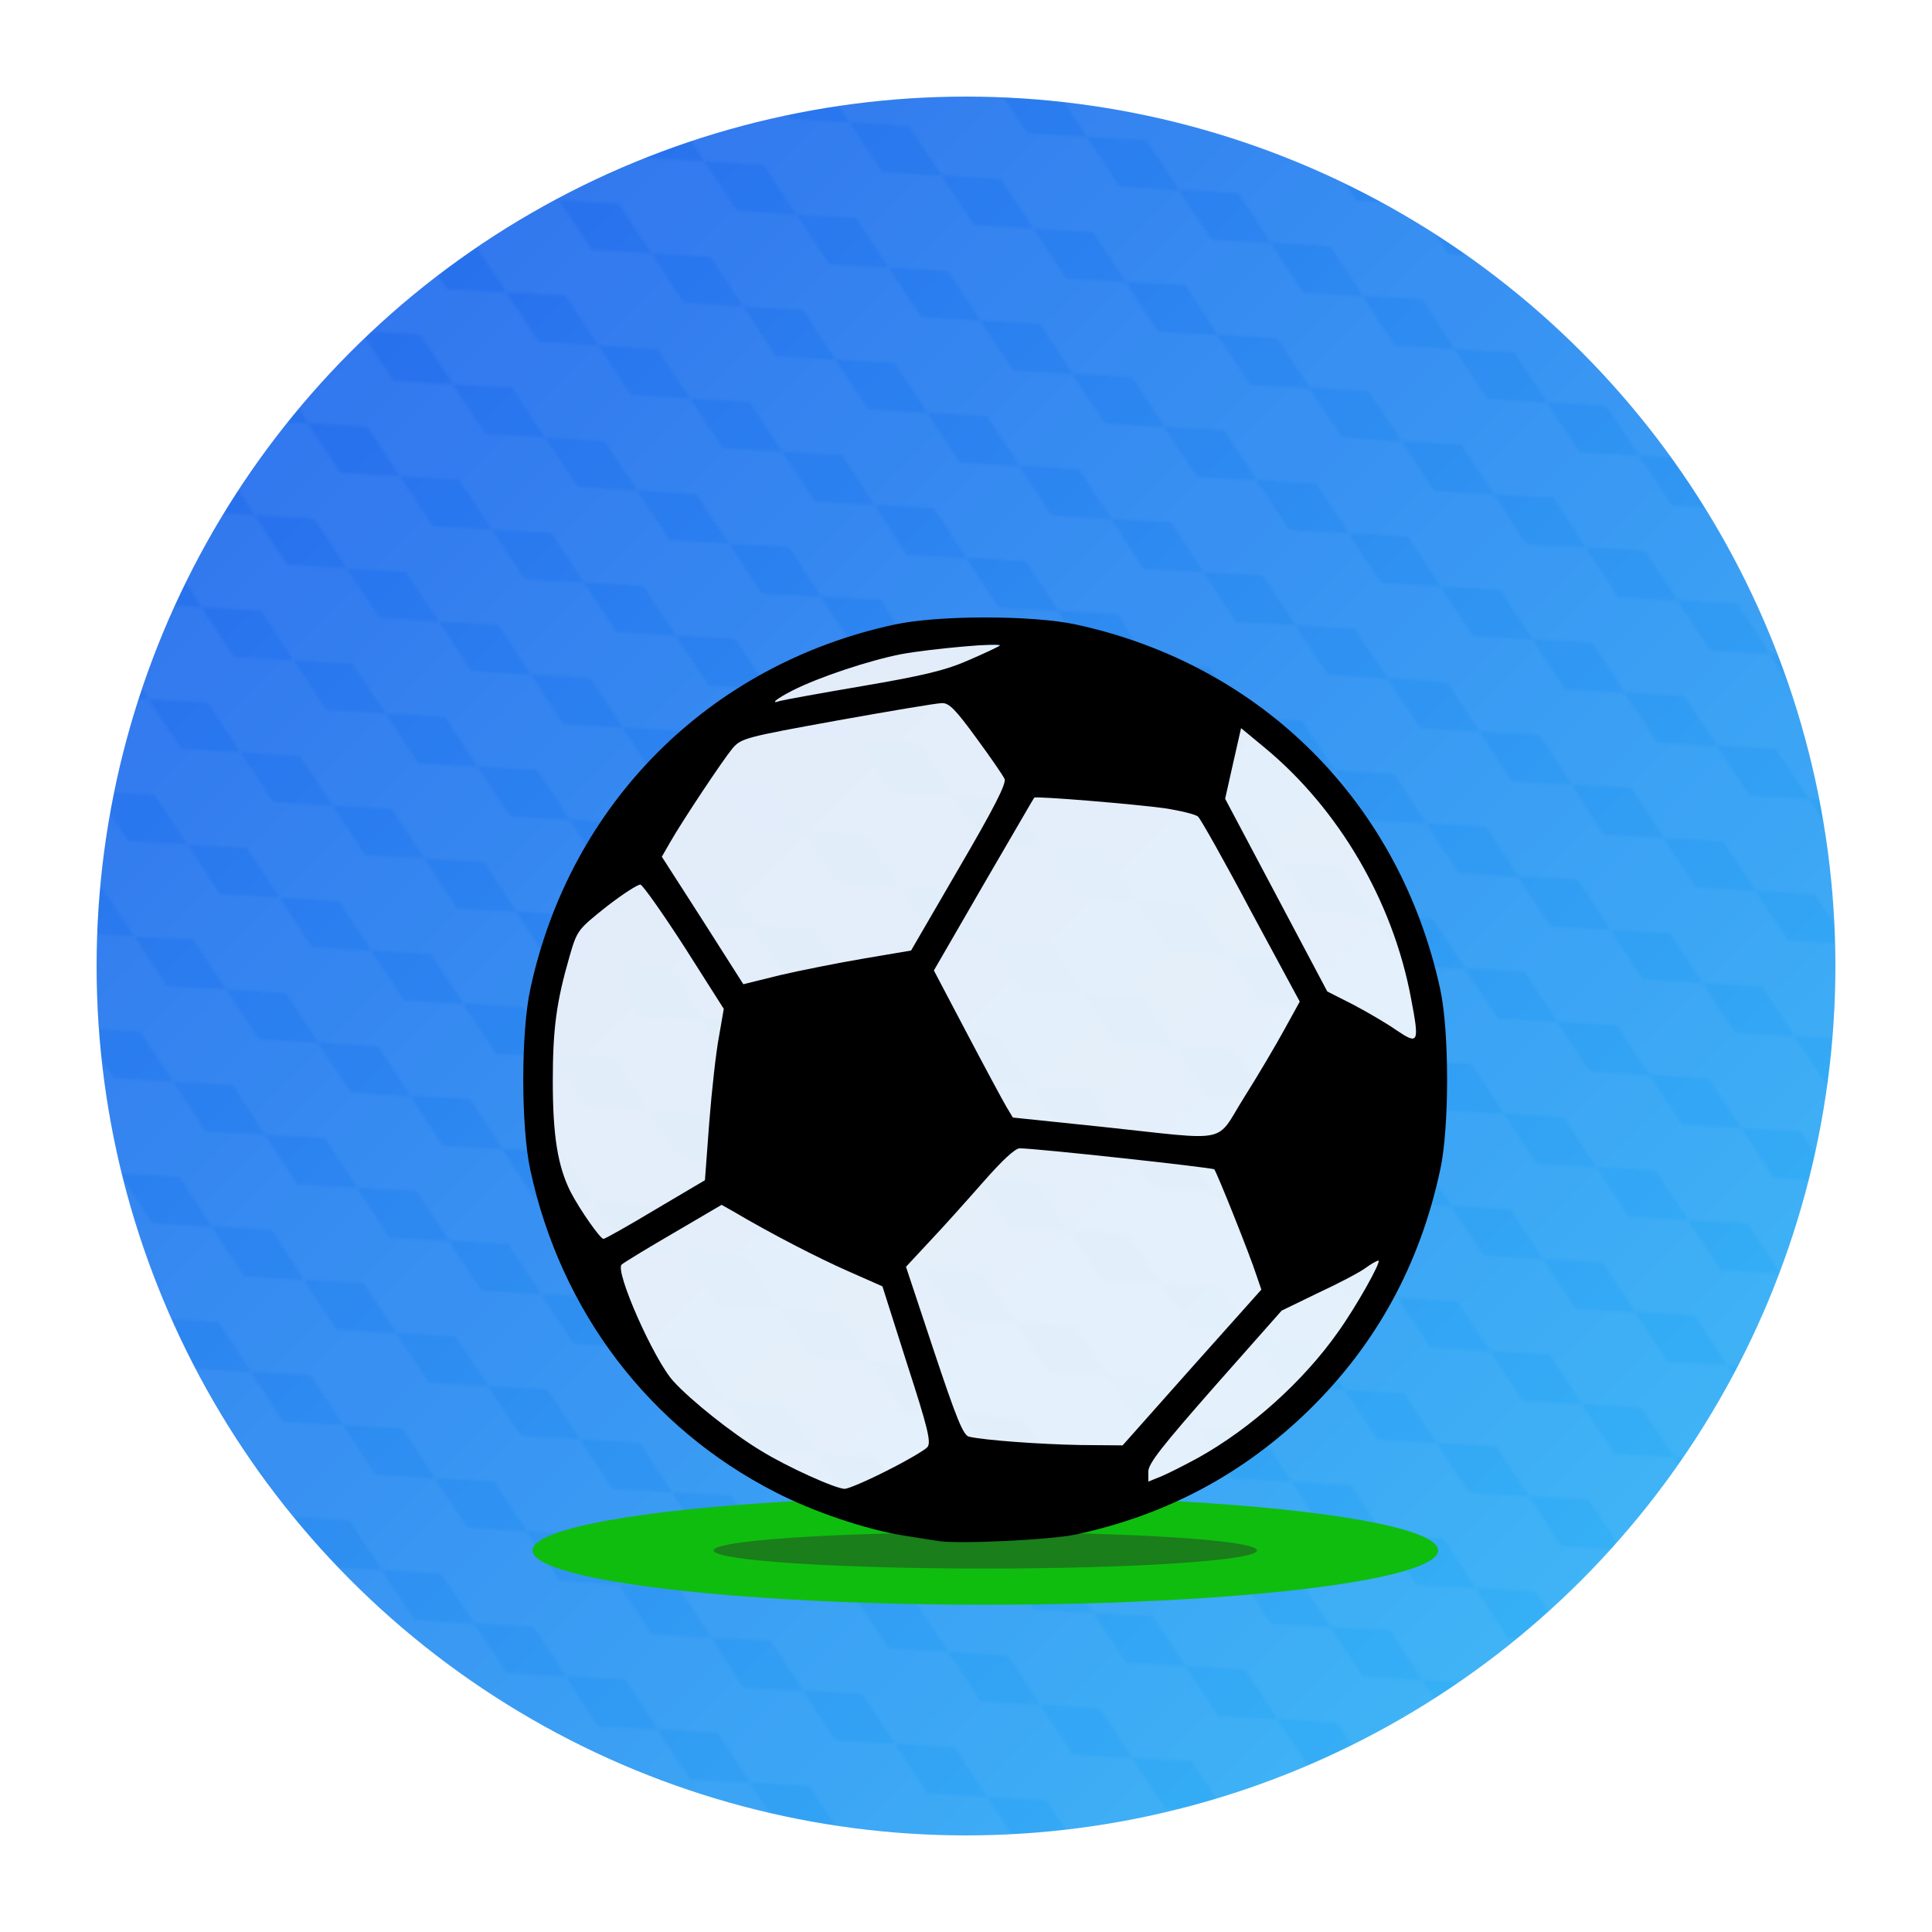
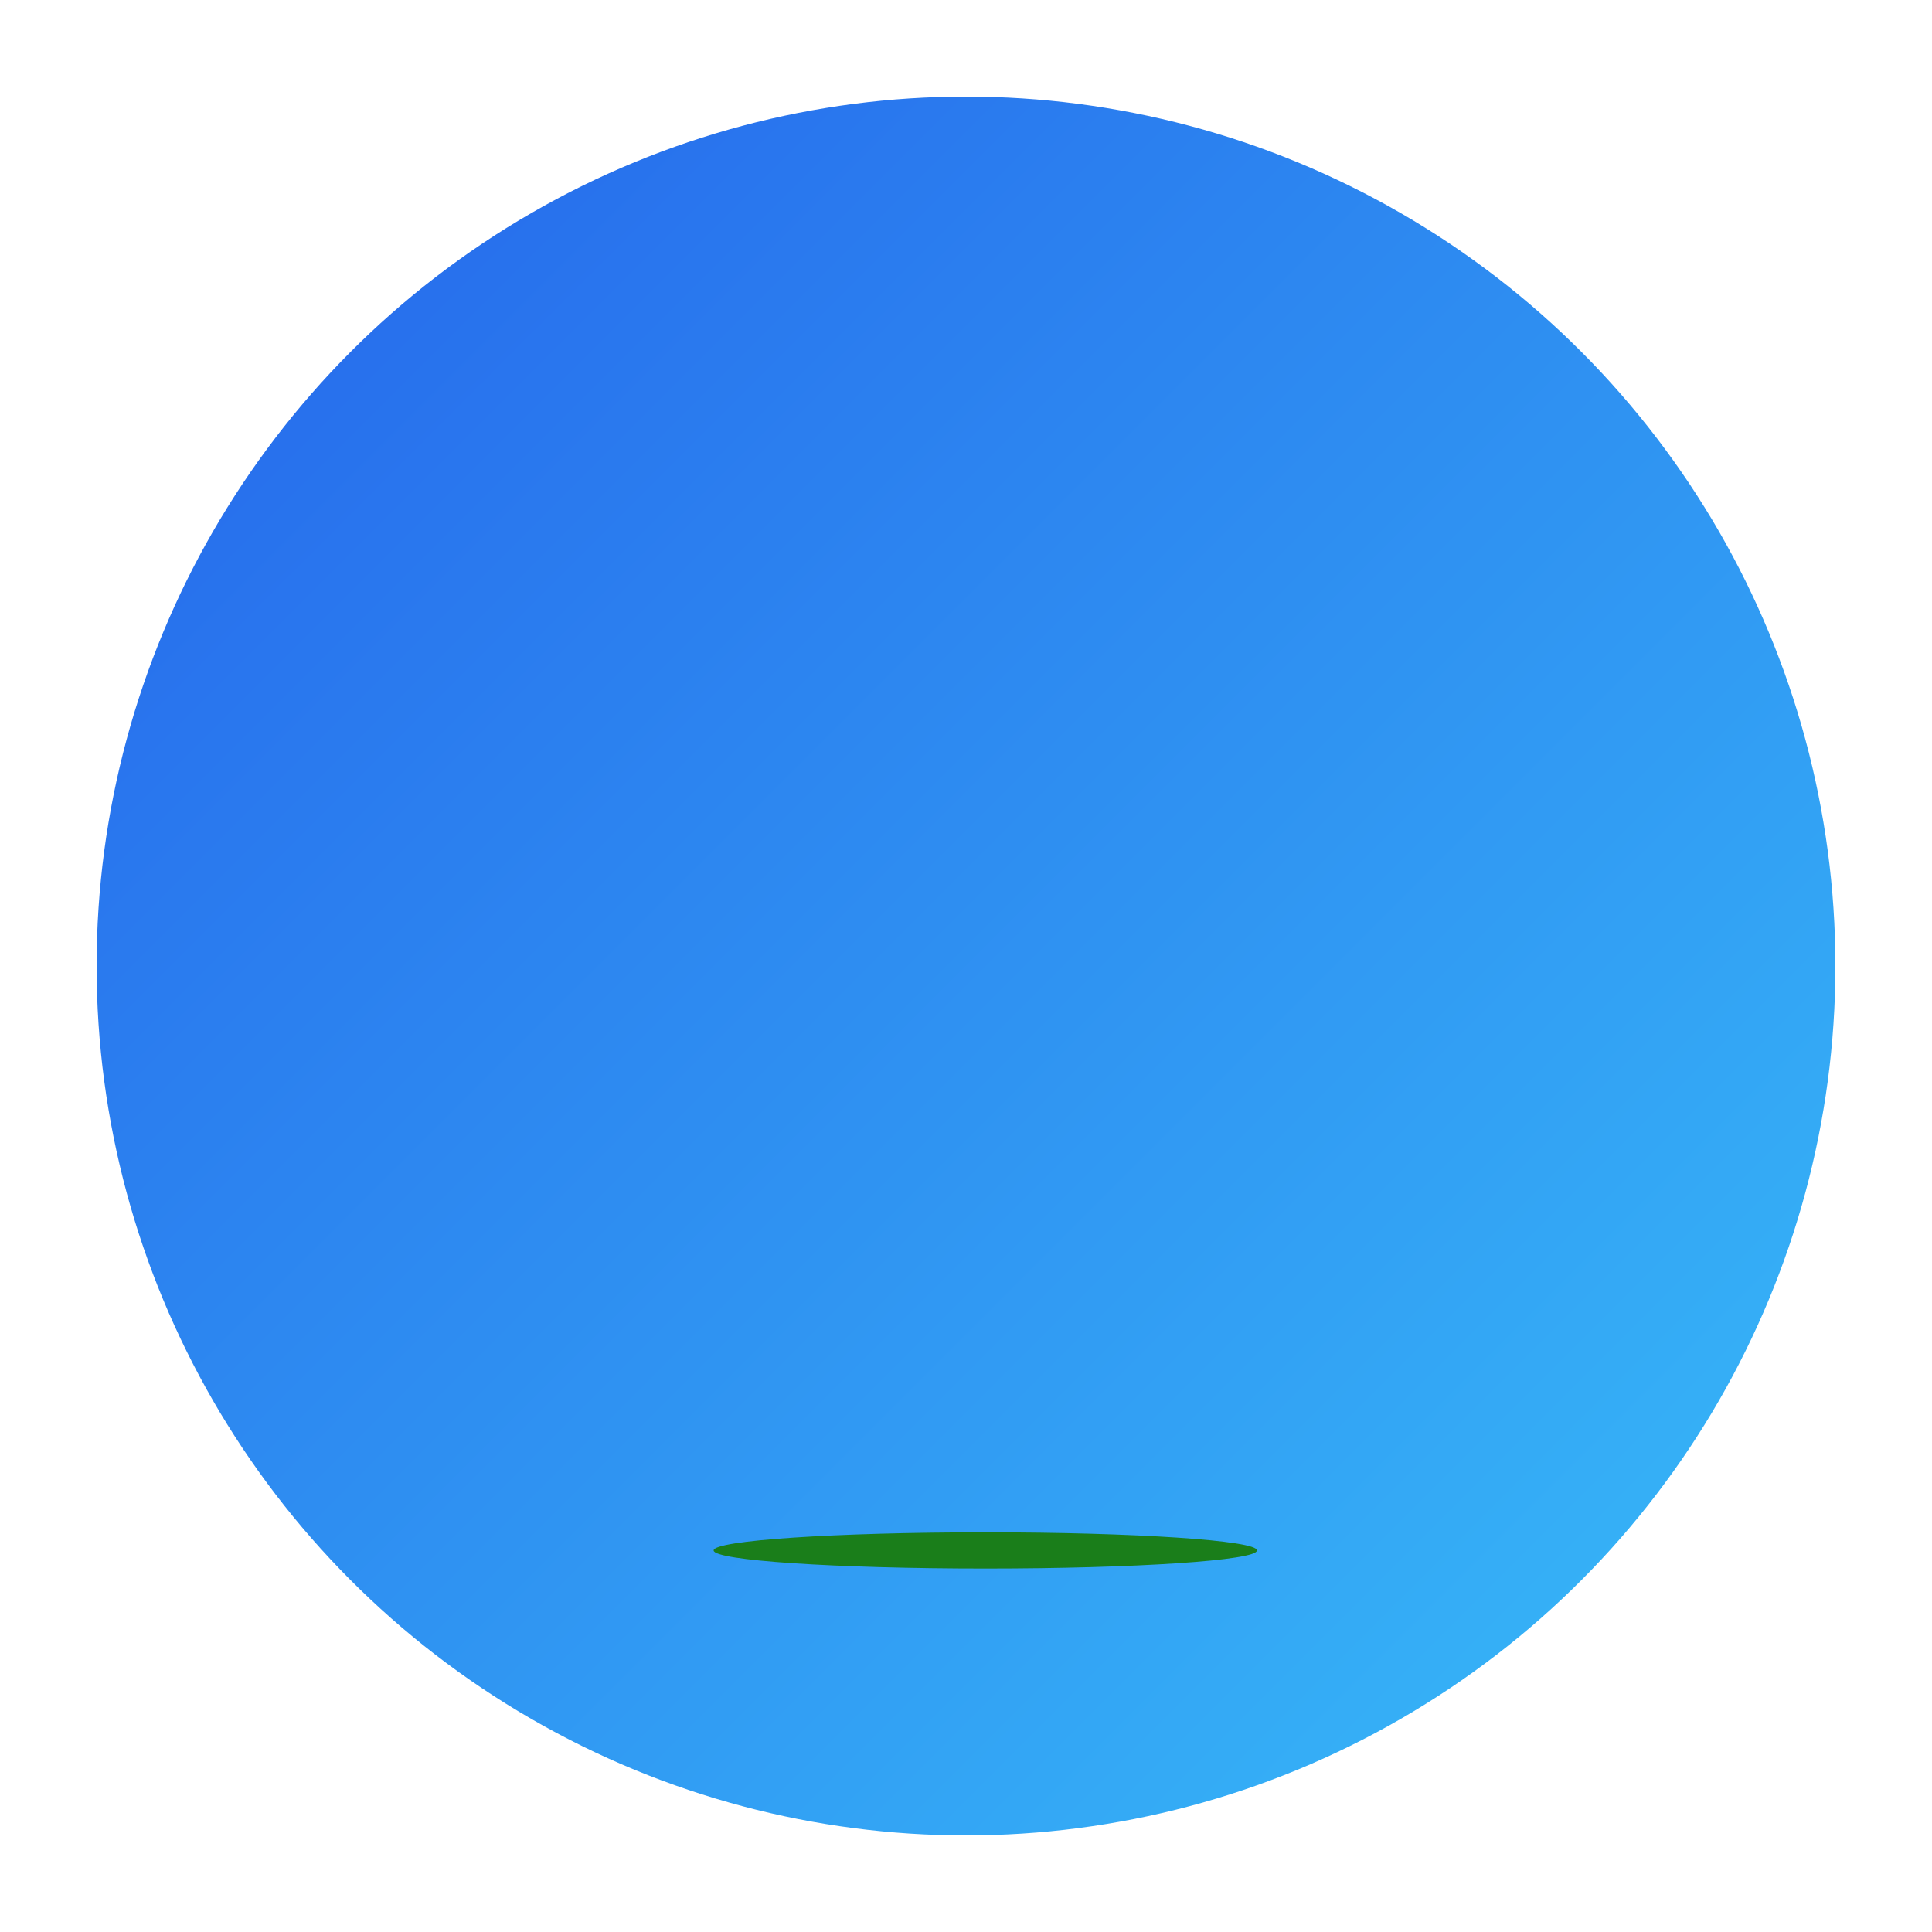
<svg xmlns="http://www.w3.org/2000/svg" width="800" height="800" viewBox="0 0 800 800" fill="none">
  <defs>
    <linearGradient id="bg-grad" x1="0%" y1="0%" x2="100%" y2="100%">
      <stop offset="0%" stop-color="#2563eb" />
      <stop offset="100%" stop-color="#38bdf8" />
    </linearGradient>
    <pattern id="hex-pattern" width="44" height="44" patternUnits="userSpaceOnUse" patternTransform="rotate(30)">
-       <path d="M22 0 L44 11 L44 33 L22 44 L0 33 L0 11 Z" fill="rgba(255,255,255,0.18)" />
-     </pattern>
+       </pattern>
    <filter id="softShadow" x="-20%" y="-20%" width="150%" height="150%" color-interpolation-filters="sRGB">
      <feDropShadow dx="0" dy="28" stdDeviation="24" flood-color="#B74A04" flood-opacity="0.34" />
    </filter>
    <radialGradient id="ballGrad" cx="50%" cy="30%" r="70%">
      <stop offset="0%" stop-color="#FFF7D4" />
      <stop offset="60%" stop-color="#FFB13B" />
      <stop offset="100%" stop-color="#F58019" />
    </radialGradient>
    <linearGradient id="bottleBody" x1="450" y1="240" x2="540" y2="560" gradientUnits="userSpaceOnUse">
      <stop offset="0%" stop-color="#6FD5FF" />
      <stop offset="100%" stop-color="#2577C5" />
    </linearGradient>
    <linearGradient id="bottleCap" x1="460" y1="220" x2="520" y2="260" gradientUnits="userSpaceOnUse">
      <stop offset="0%" stop-color="#1E2A3C" />
      <stop offset="100%" stop-color="#070A0F" />
    </linearGradient>
  </defs>
  <circle cx="400" cy="400" r="360" fill="url(#bg-grad)" />
-   <circle cx="400" cy="400" r="360" fill="url(#hex-pattern)" opacity="0.25" />
  <g transform="translate(150,210) scale(.15)">
-     <circle cx="1720" cy="1580" r="1200" fill="rgba(252,251,251,0.87)" />
-     <ellipse ry="150" cx="1720" cy="2880" rx="1250" fill="#0fbd0f" />
    <ellipse ry="50" cx="1720" cy="2880" rx="750" fill="#1a7e1a" />
-     <path fill="#000" d="M1590 2854 c-14 -2 -56 -9 -95 -15 -105 -17 -248 -65 -355 -120 -348     -178 -592 -499 -676 -889 -26 -119 -26 -381 0 -500 110 -512 494 -896 1006     -1006 119 -26 381 -26 500 0 514 111 895 493 1006 1008 25 116 25 380 0 496     -56 262 -176 482 -362 664 -180 176 -393 290 -644 344 -71 15 -327 27 -380 18z     m-142 -194 c54 -27 105 -57 112 -65 11 -13 2 -51 -56 -230 l-68 -214 -95 -42     c-82 -36 -214 -104 -317 -165 l-32 -18 -133 78 c-74 43 -138 82 -143 87 -19     18 89 263 143 322 47 52 162 144 242 192 71 44 206 105 231 105 9 0 61 -22     116 -50z m860 -36 c145 -81 289 -210 385 -346 51 -71 122 -198 112 -198 -4 0     -20 9 -35 20 -16 12 -75 43 -131 69 l-101 49 -184 208 c-145 165 -184 214     -184 236 l0 28 37 -15 c21 -9 66 -32 101 -51z m-18 -249 l192 -215 -13 -38     c-19 -59 -110 -286 -117 -294 -6 -5 -491 -58 -537 -58 -13 0 -49 34 -100 92     -44 50 -110 124 -147 163 l-67 72 77 232 c63 189 81 233 97 237 44 10 197 21     307 23 l117 1 191 -215z m-1481 -436 l137 -81 12 -161 c7 -89 19 -196 27 -237     l13 -75 -108 -170 c-60 -93 -115 -171 -122 -173 -7 -1 -49 26 -94 61 -79 63     -81 65 -102 138 -36 125 -46 198 -46 344 0 152 14 235 49 305 26 50 82 130 91     130 4 0 68 -36 143 -81z m1625 -309 c38 -60 88 -145 111 -187 l43 -78 -135     -250 c-73 -138 -139 -255 -146 -261 -7 -6 -48 -16 -93 -23 -80 -11 -355 -34     -359 -29 -2 2 -64 110 -140 240 l-137 237 91 173 c50 95 99 186 109 203 l18     30 250 26 c356 38 307 48 388 -81z m461 -275 c-50 -267 -199 -522 -405 -692     l-64 -53 -22 97 -22 98 141 266 141 266 71 36 c38 20 93 52 120 71 61 41 64     36 40 -89z m-1510 -109 l130 -22 133 -229 c97 -166 131 -233 125 -245 -4 -9     -39 -60 -78 -113 -57 -78 -75 -97 -95 -96 -14 0 -144 22 -289 48 -254 46 -265     49 -289 77 -28 34 -139 201 -172 259 l-23 40 113 176 112 176 101 -25 c56 -13     161 -34 232 -46z m-5 -752 c170 -29 232 -44 295 -72 44 -19 82 -37 85 -40 9     -9 -193 9 -273 24 -87 17 -226 63 -299 100 -45 23 -64 39 -35 29 6 -2 109 -21     227 -41z" />
  </g>
</svg>